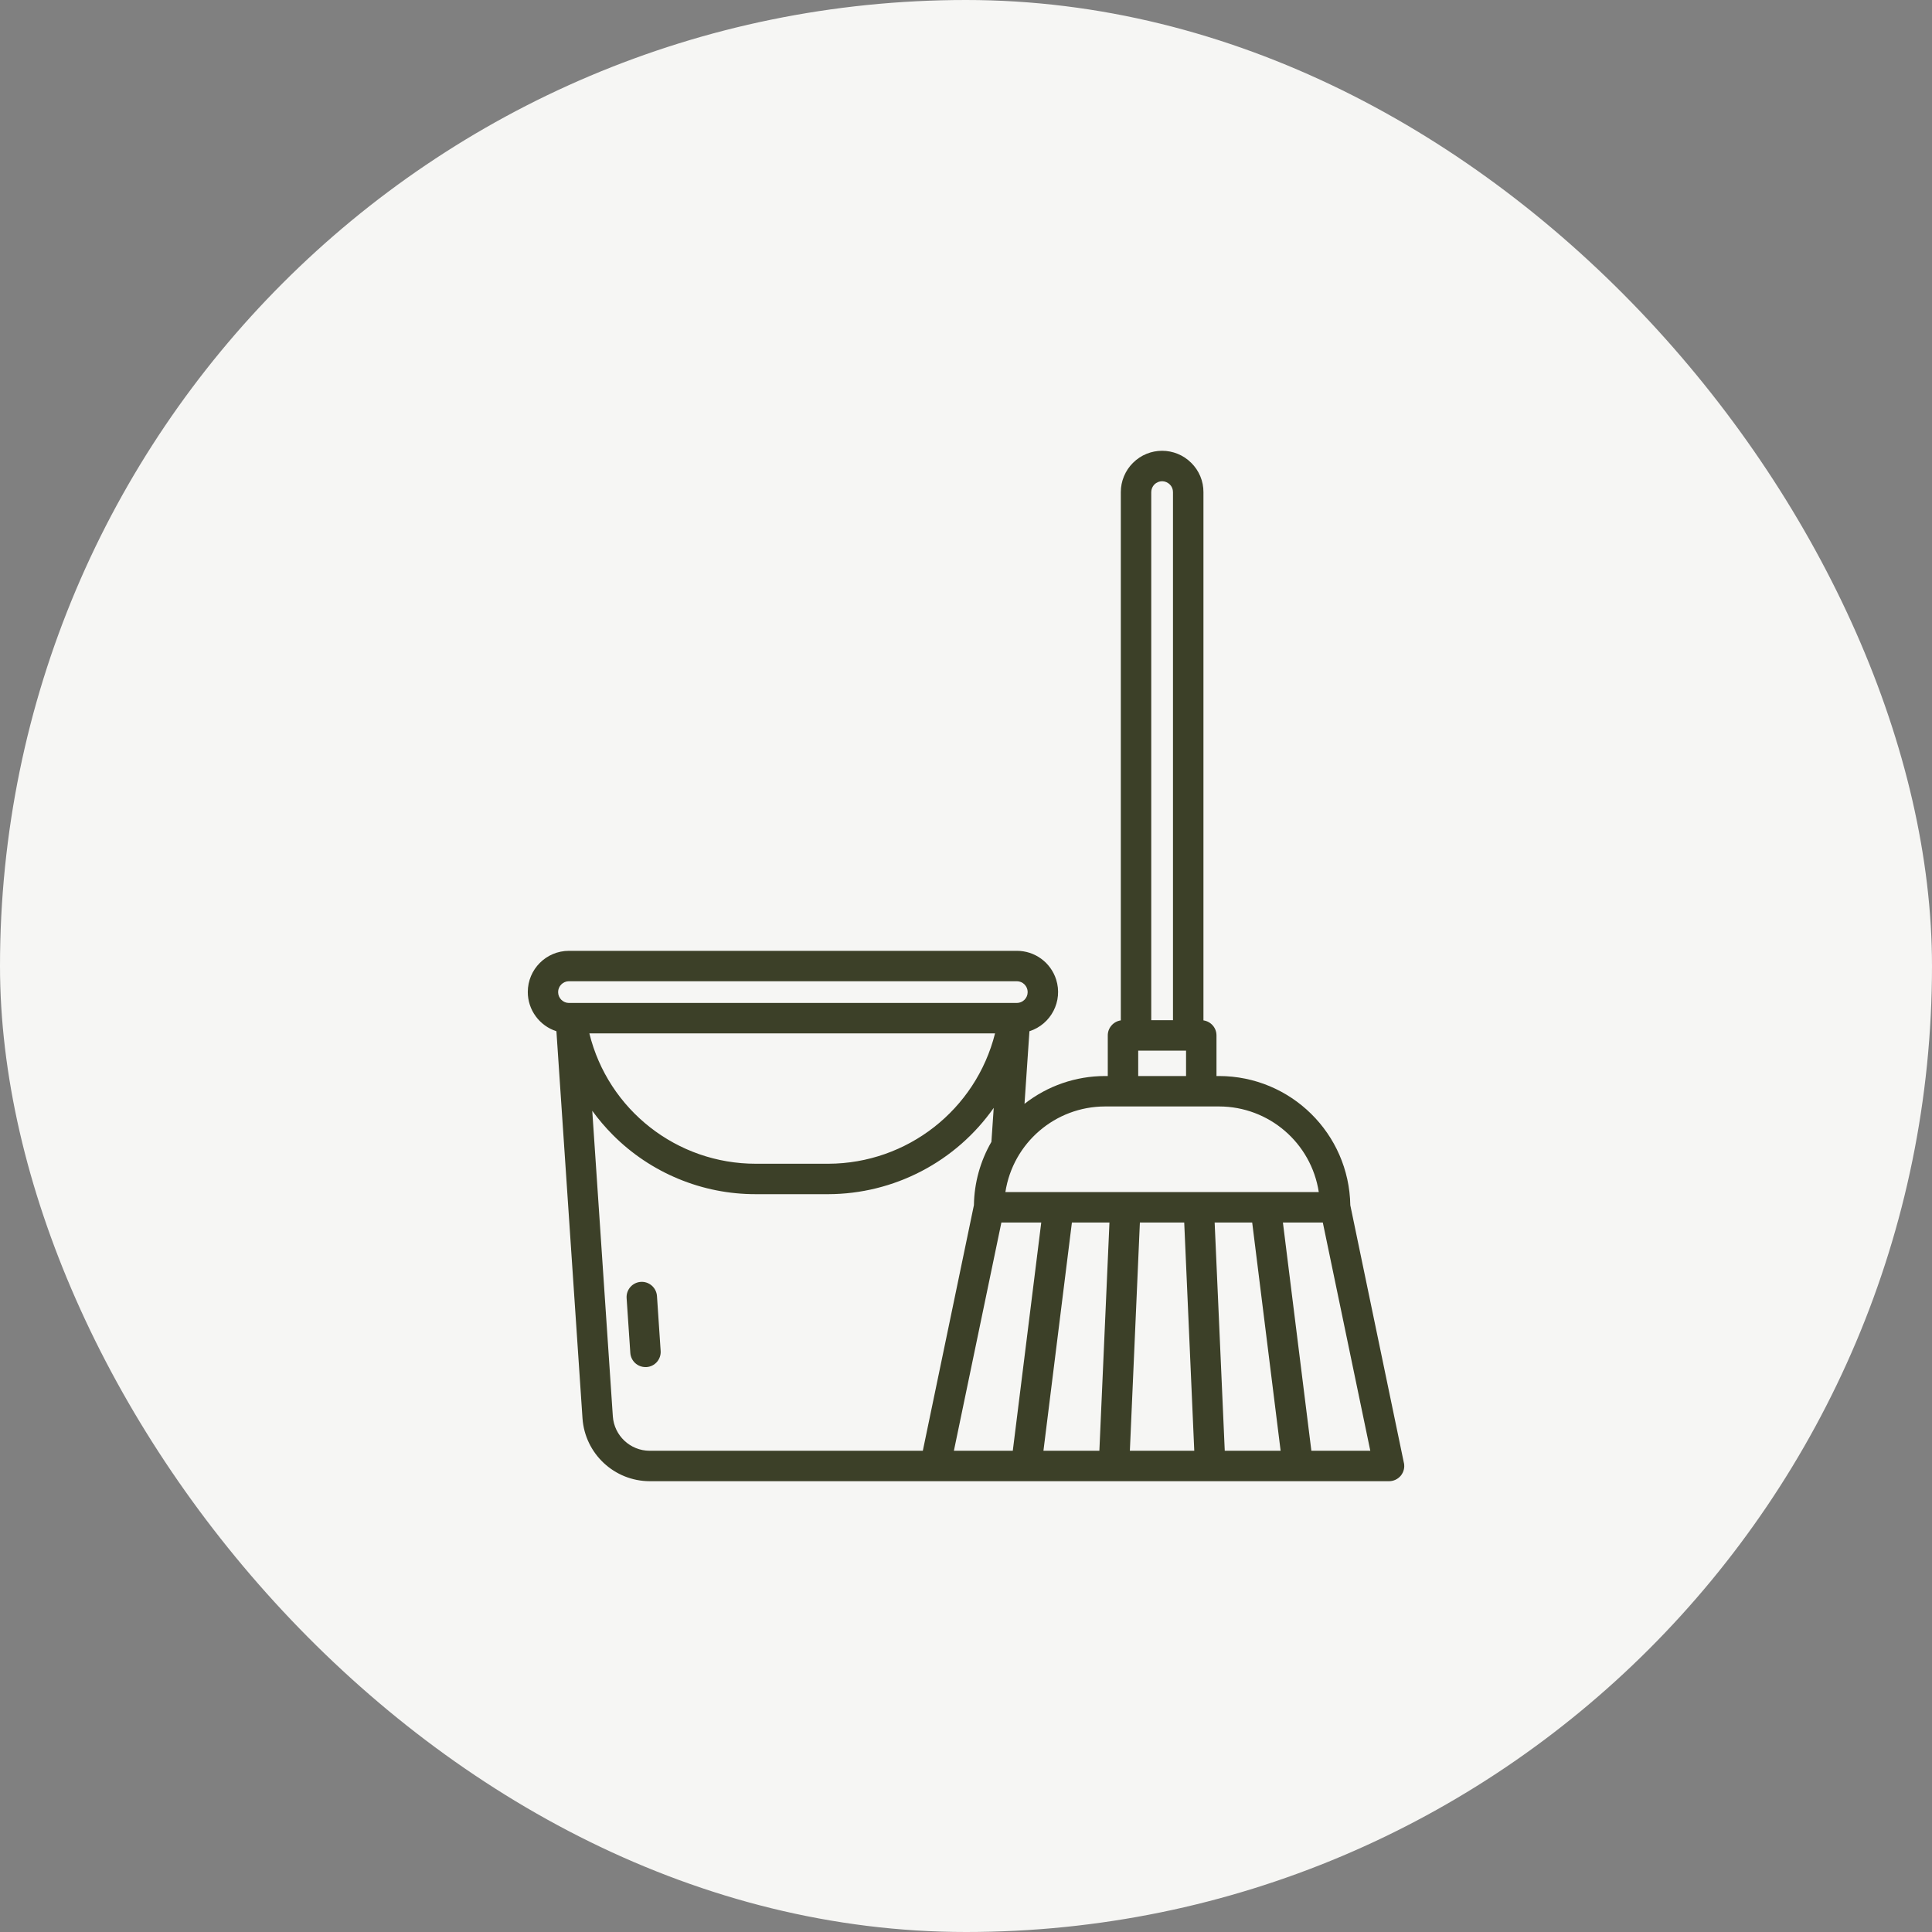
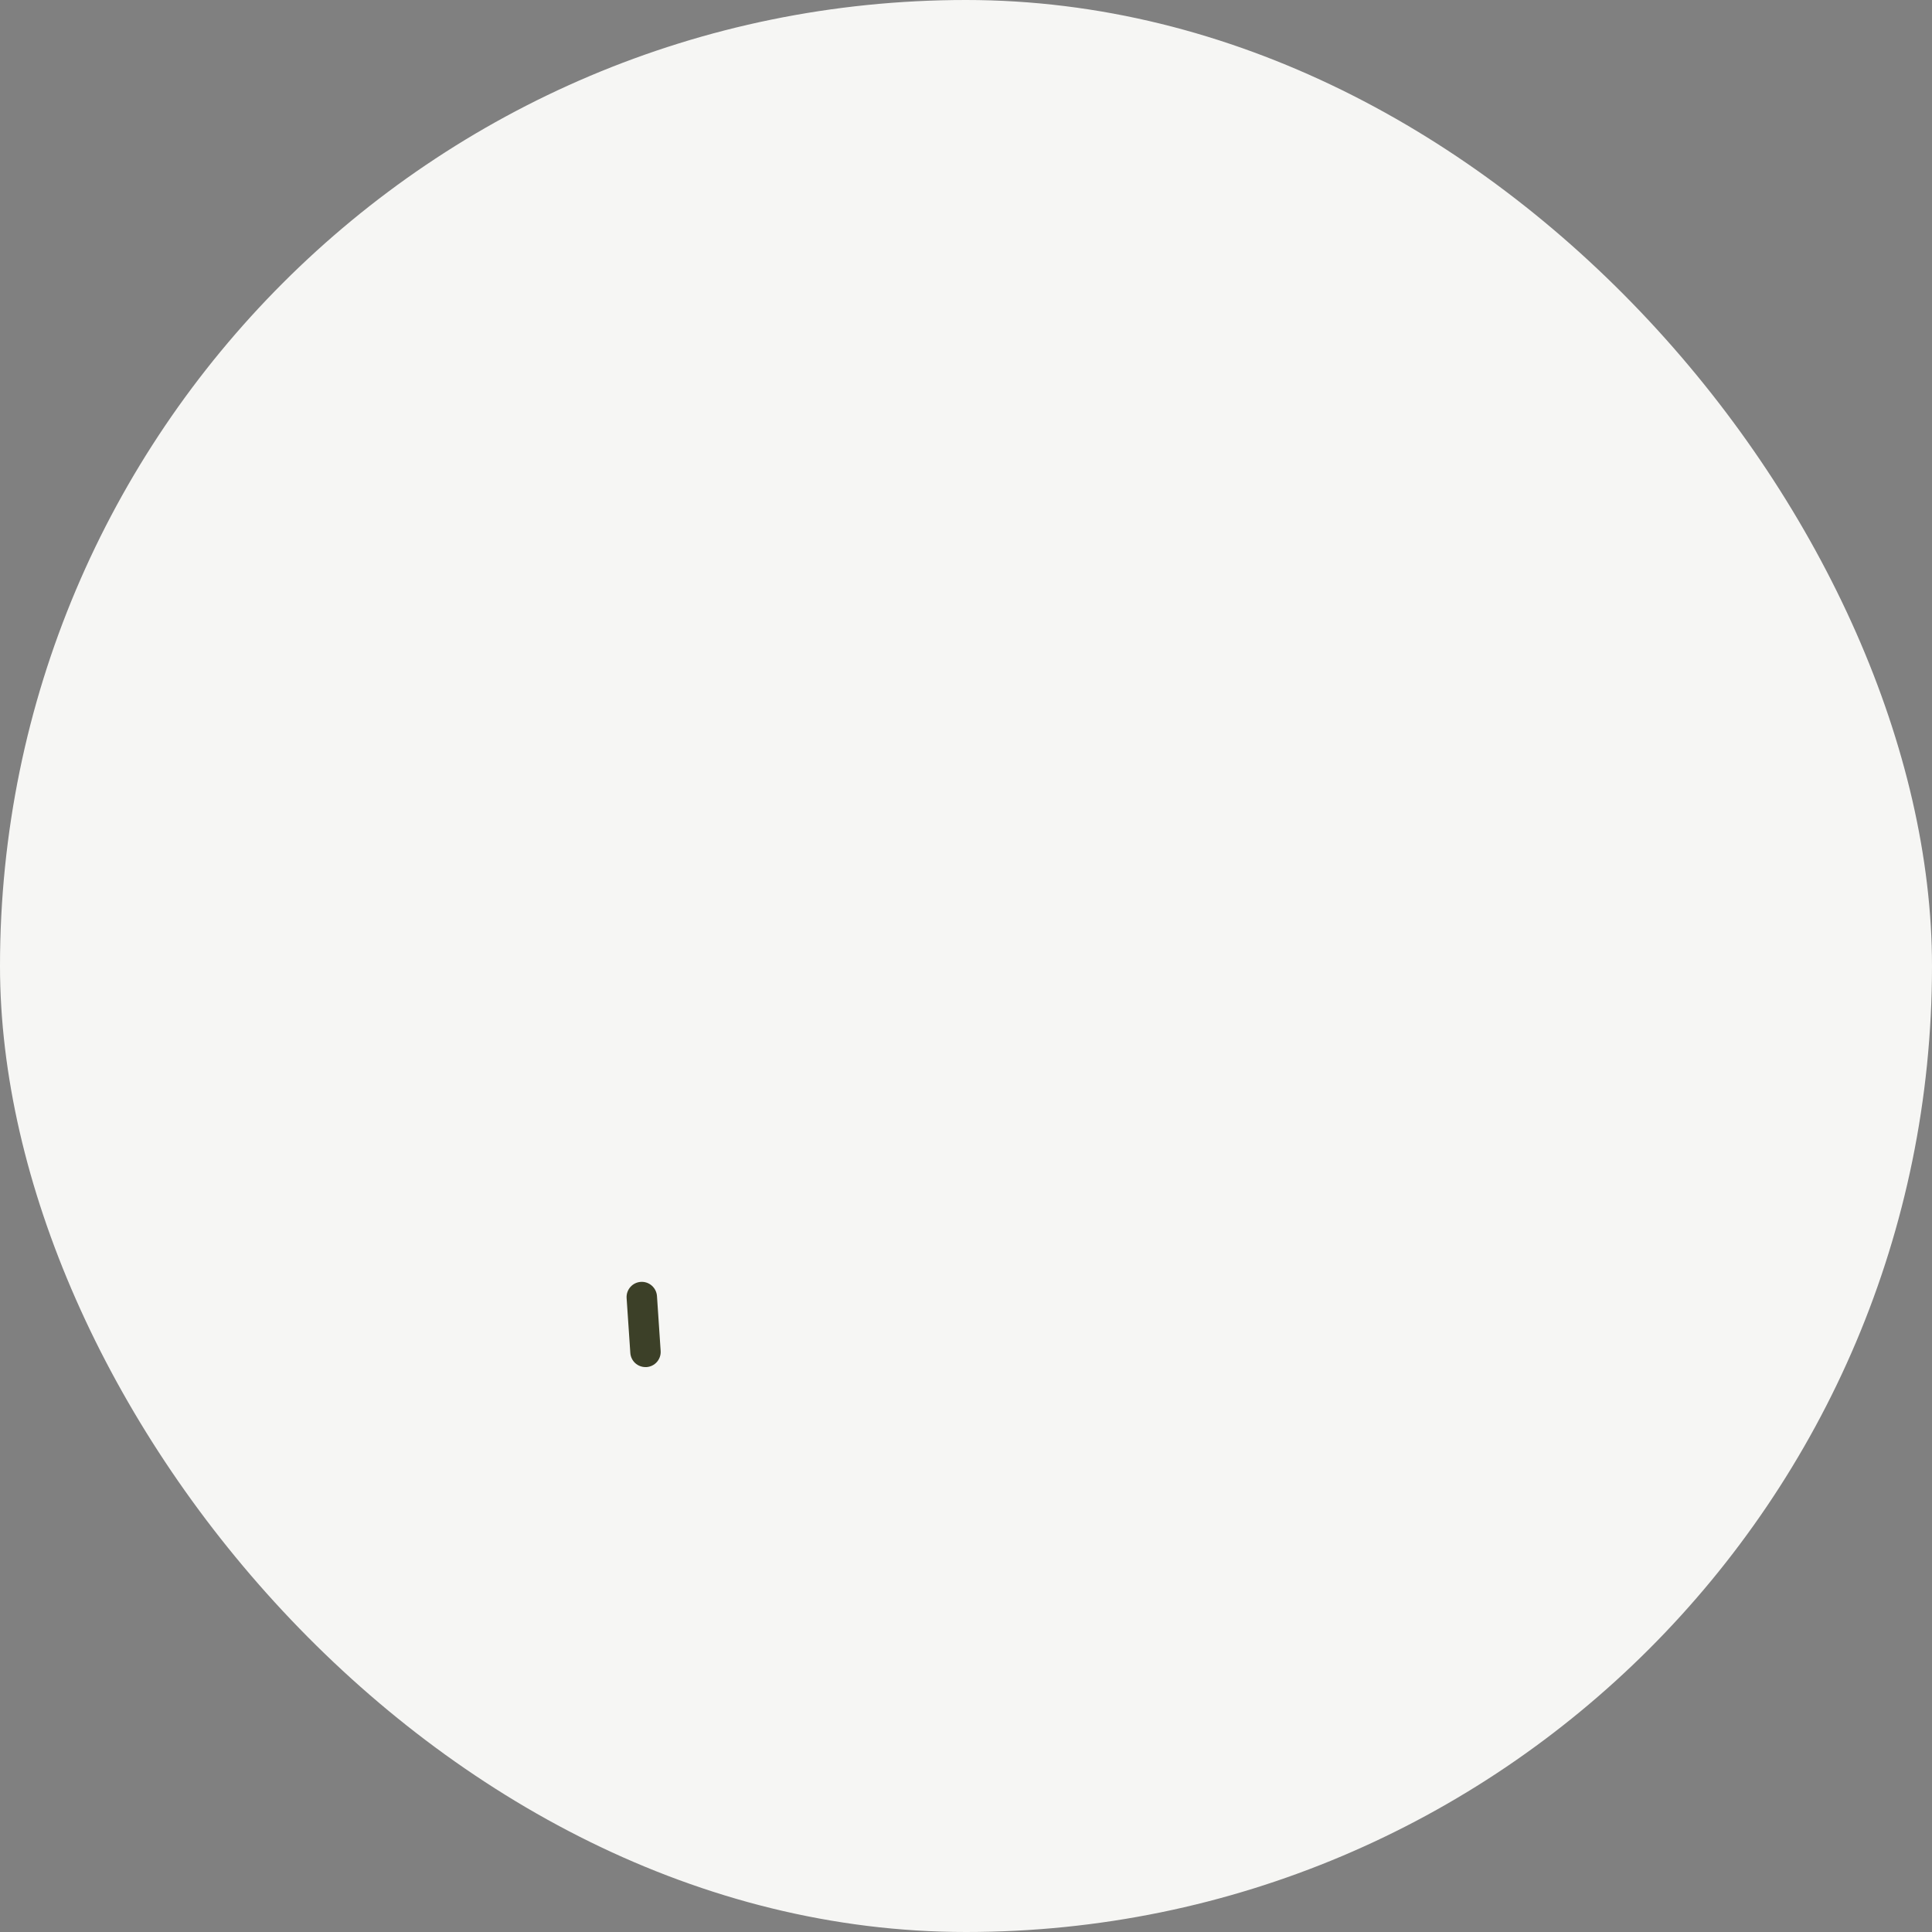
<svg xmlns="http://www.w3.org/2000/svg" width="60" height="60" viewBox="0 0 60 60" fill="none">
  <rect x="0" y="0" width="60" height="60" fill="#808080" stroke="none" />
  <rect width="60" height="60" rx="30" fill="#F6F6F4" />
  <g clip-path="url(#clip0_92_107)">
    <path d="M19.9 39.81C19.775 39.818 19.658 39.876 19.576 39.97C19.493 40.065 19.452 40.188 19.46 40.313L19.575 42.016C19.583 42.135 19.636 42.247 19.723 42.329C19.811 42.411 19.926 42.456 20.046 42.456H20.078C20.203 42.448 20.32 42.39 20.402 42.296C20.484 42.202 20.526 42.078 20.517 41.953L20.403 40.252C20.395 40.127 20.337 40.01 20.243 39.927C20.149 39.844 20.025 39.801 19.9 39.81H19.9Z" fill="#3C4028" />
-     <path d="M43.599 45.431L41.935 37.43C41.898 35.205 40.086 33.42 37.86 33.417H37.779V32.155C37.779 32.042 37.738 31.932 37.664 31.847C37.589 31.761 37.486 31.705 37.374 31.689V15.283C37.375 15.115 37.342 14.948 37.277 14.792C37.212 14.636 37.117 14.495 36.998 14.377C36.498 13.875 35.686 13.874 35.185 14.375C35.065 14.494 34.971 14.635 34.906 14.791C34.841 14.947 34.808 15.114 34.808 15.283V31.689C34.696 31.705 34.593 31.761 34.519 31.847C34.444 31.932 34.403 32.042 34.403 32.155V33.417H34.32C33.412 33.417 32.531 33.721 31.817 34.281L31.97 32.026C32.643 31.81 33.014 31.091 32.799 30.418C32.716 30.159 32.553 29.933 32.333 29.773C32.113 29.613 31.848 29.528 31.576 29.529H17.669C16.963 29.529 16.391 30.101 16.391 30.808C16.391 31.079 16.477 31.343 16.637 31.561C16.797 31.78 17.022 31.943 17.28 32.026L18.09 44.047C18.166 45.144 19.076 45.997 20.177 46H43.138C43.208 46 43.278 45.984 43.341 45.954C43.404 45.924 43.46 45.88 43.505 45.826C43.549 45.771 43.581 45.708 43.597 45.639C43.614 45.571 43.615 45.5 43.6 45.431L43.599 45.431ZM36.091 14.945C36.18 14.946 36.266 14.982 36.329 15.045C36.361 15.076 36.386 15.113 36.403 15.154C36.42 15.195 36.428 15.239 36.428 15.283V31.683H35.753V15.283C35.754 15.194 35.789 15.108 35.852 15.044C35.916 14.981 36.002 14.946 36.091 14.945ZM35.348 32.628H36.834V33.417H35.348V32.628ZM34.319 34.362H37.86C39.407 34.364 40.721 35.493 40.956 37.021H31.223C31.459 35.493 32.773 34.364 34.319 34.362ZM34.455 37.966L34.142 45.055H32.405L33.289 37.966H34.455ZM35.4 37.966H36.777L37.089 45.055H35.089L35.4 37.966ZM37.722 37.966H38.888L39.771 45.055H38.036L37.722 37.966ZM17.67 30.473H31.577C31.667 30.473 31.753 30.508 31.816 30.572C31.879 30.635 31.915 30.721 31.915 30.81C31.915 30.9 31.879 30.986 31.816 31.049C31.753 31.112 31.667 31.148 31.577 31.148H17.67C17.581 31.148 17.495 31.112 17.432 31.049C17.368 30.986 17.333 30.9 17.333 30.81C17.333 30.721 17.368 30.635 17.432 30.572C17.495 30.508 17.581 30.473 17.67 30.473ZM30.902 32.093C30.305 34.466 28.174 36.133 25.727 36.141H23.475C21.024 36.144 18.889 34.472 18.303 32.093H30.902ZM19.032 43.983L18.393 34.496C18.587 34.763 18.802 35.015 19.035 35.249C19.617 35.833 20.309 36.296 21.071 36.611C21.833 36.927 22.649 37.088 23.474 37.086H25.726C26.734 37.083 27.726 36.837 28.619 36.371C29.513 35.905 30.281 35.231 30.861 34.406L30.789 35.462C30.443 36.06 30.256 36.736 30.246 37.426L28.659 45.055H20.175C19.572 45.053 19.073 44.585 19.032 43.983ZM31.099 37.966H32.337L31.453 45.055H29.624L31.099 37.966ZM40.726 45.055L39.842 37.966H41.081L42.556 45.055H40.726Z" fill="#3C4028" />
  </g>
  <defs>
    <clipPath id="clip0_92_107">
      <rect width="32" height="32" fill="white" transform="translate(14 14)" />
    </clipPath>
  </defs>
</svg>